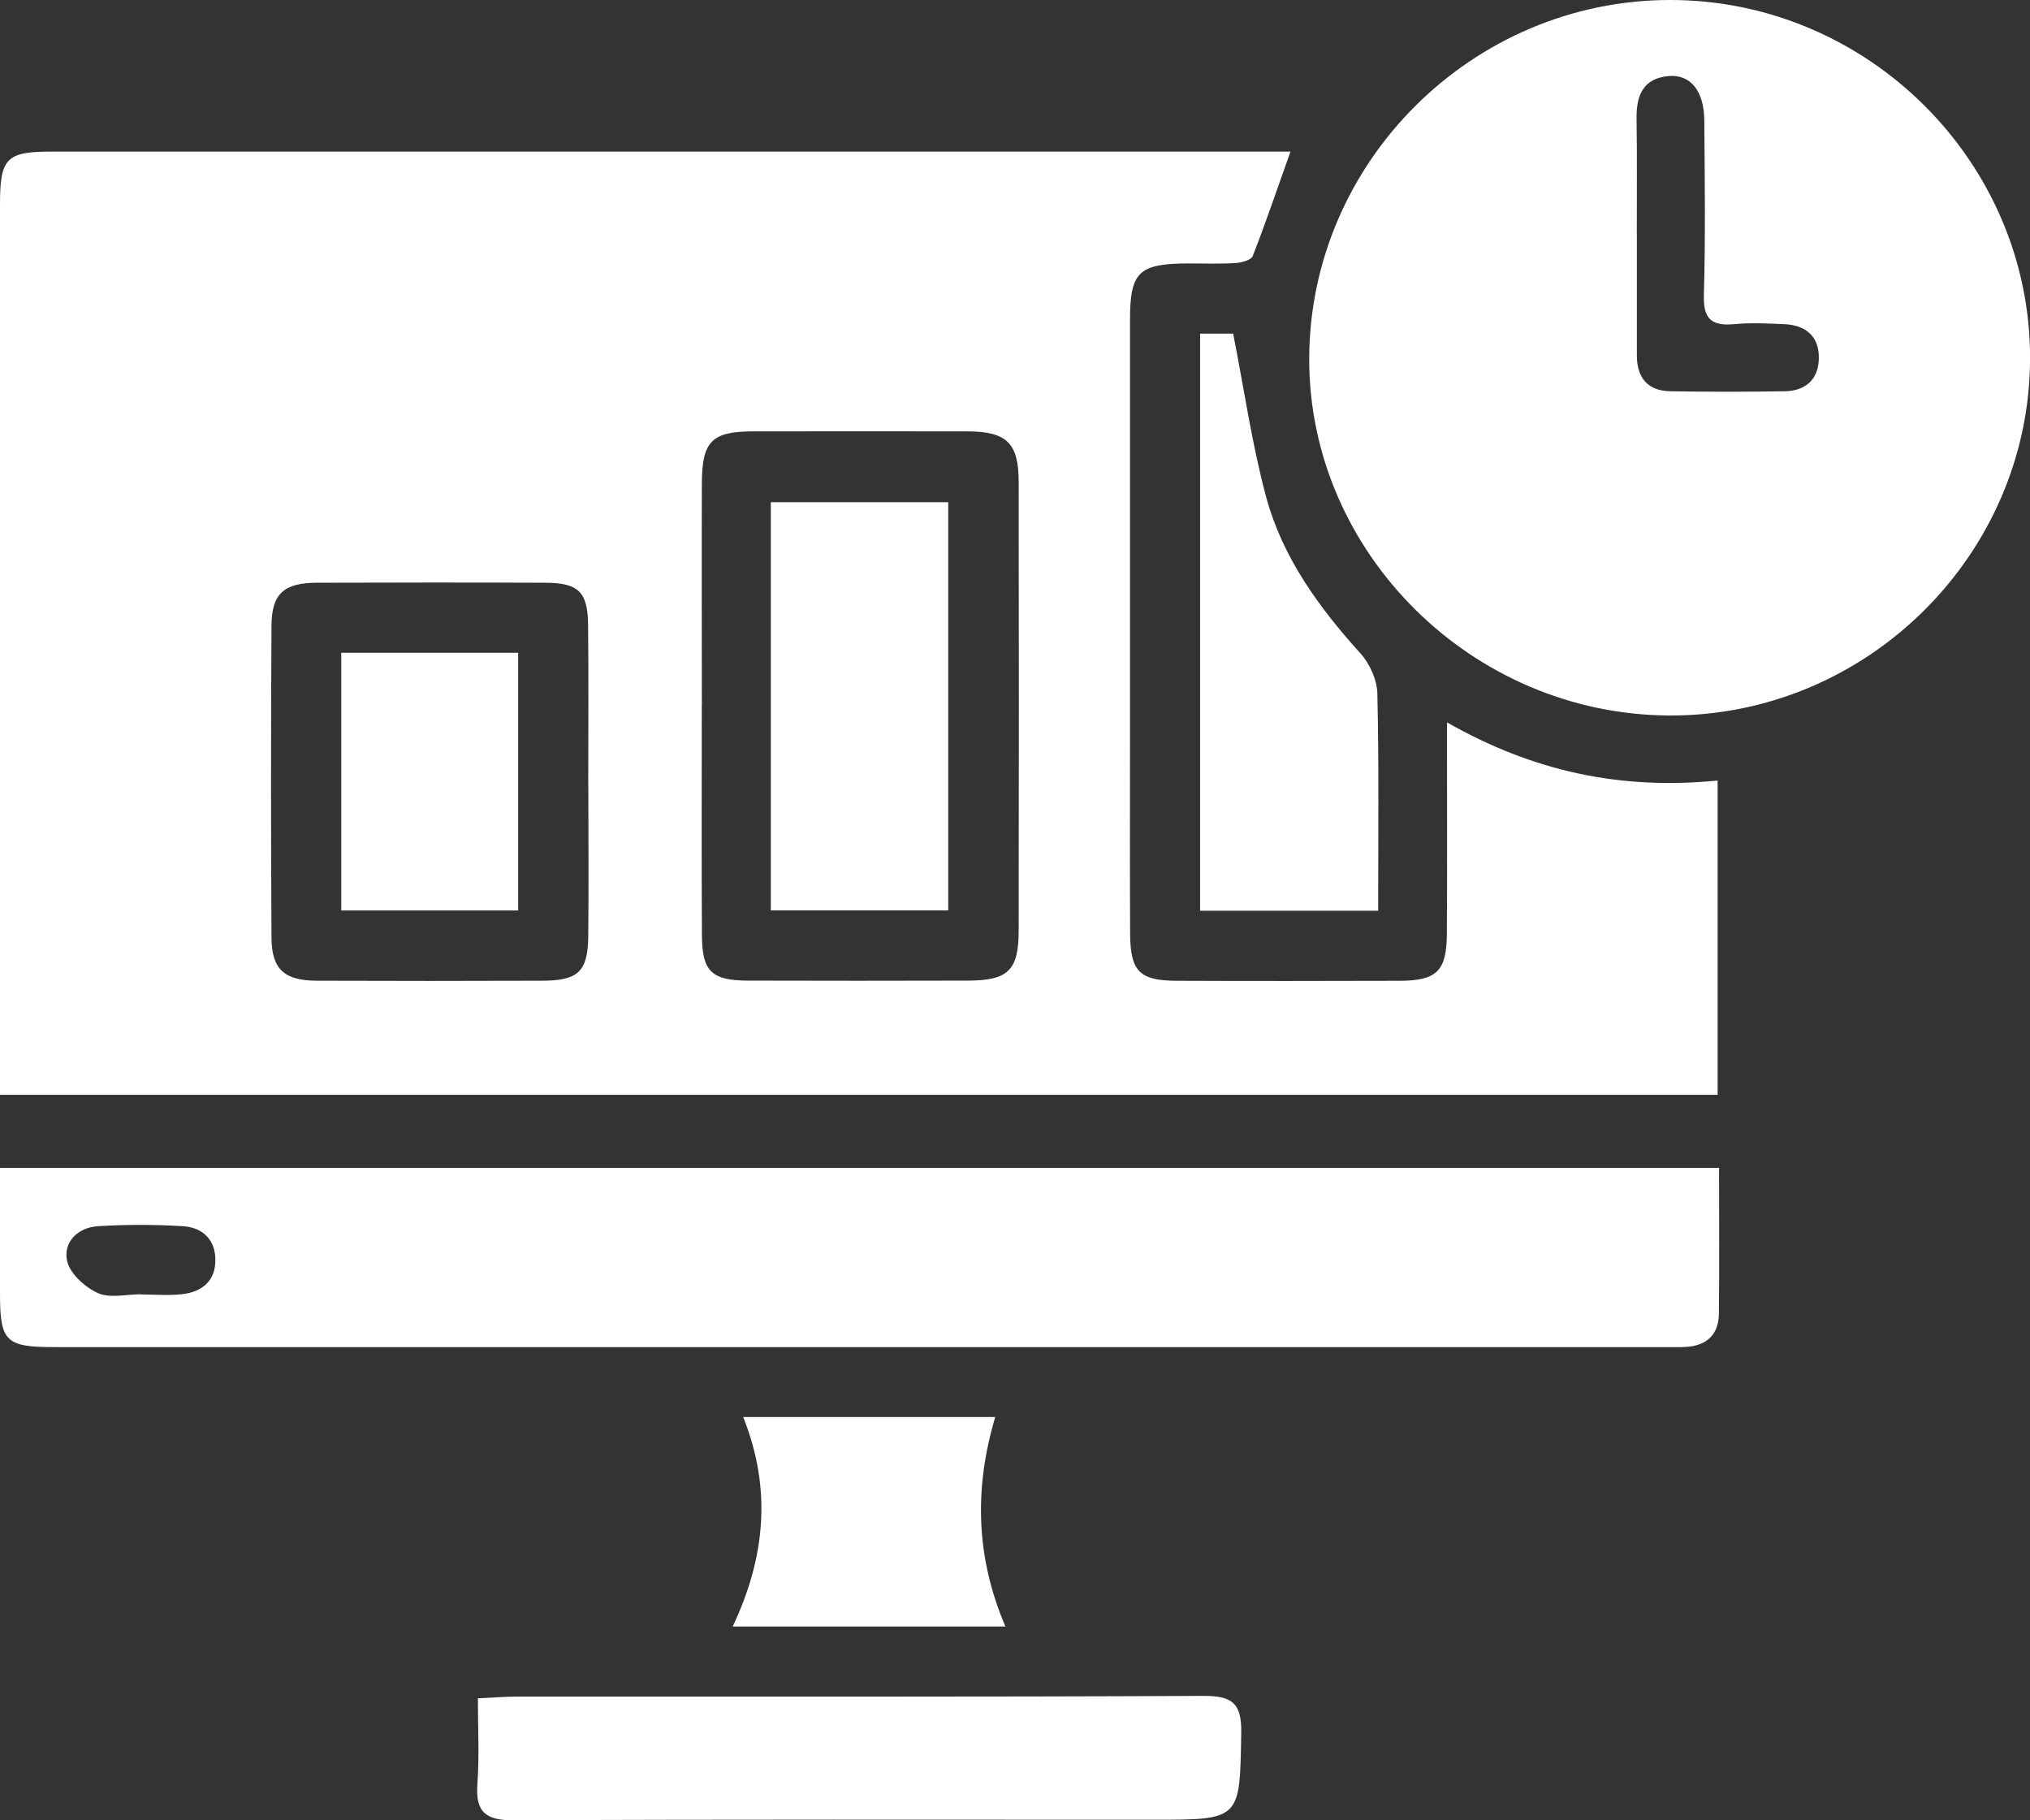
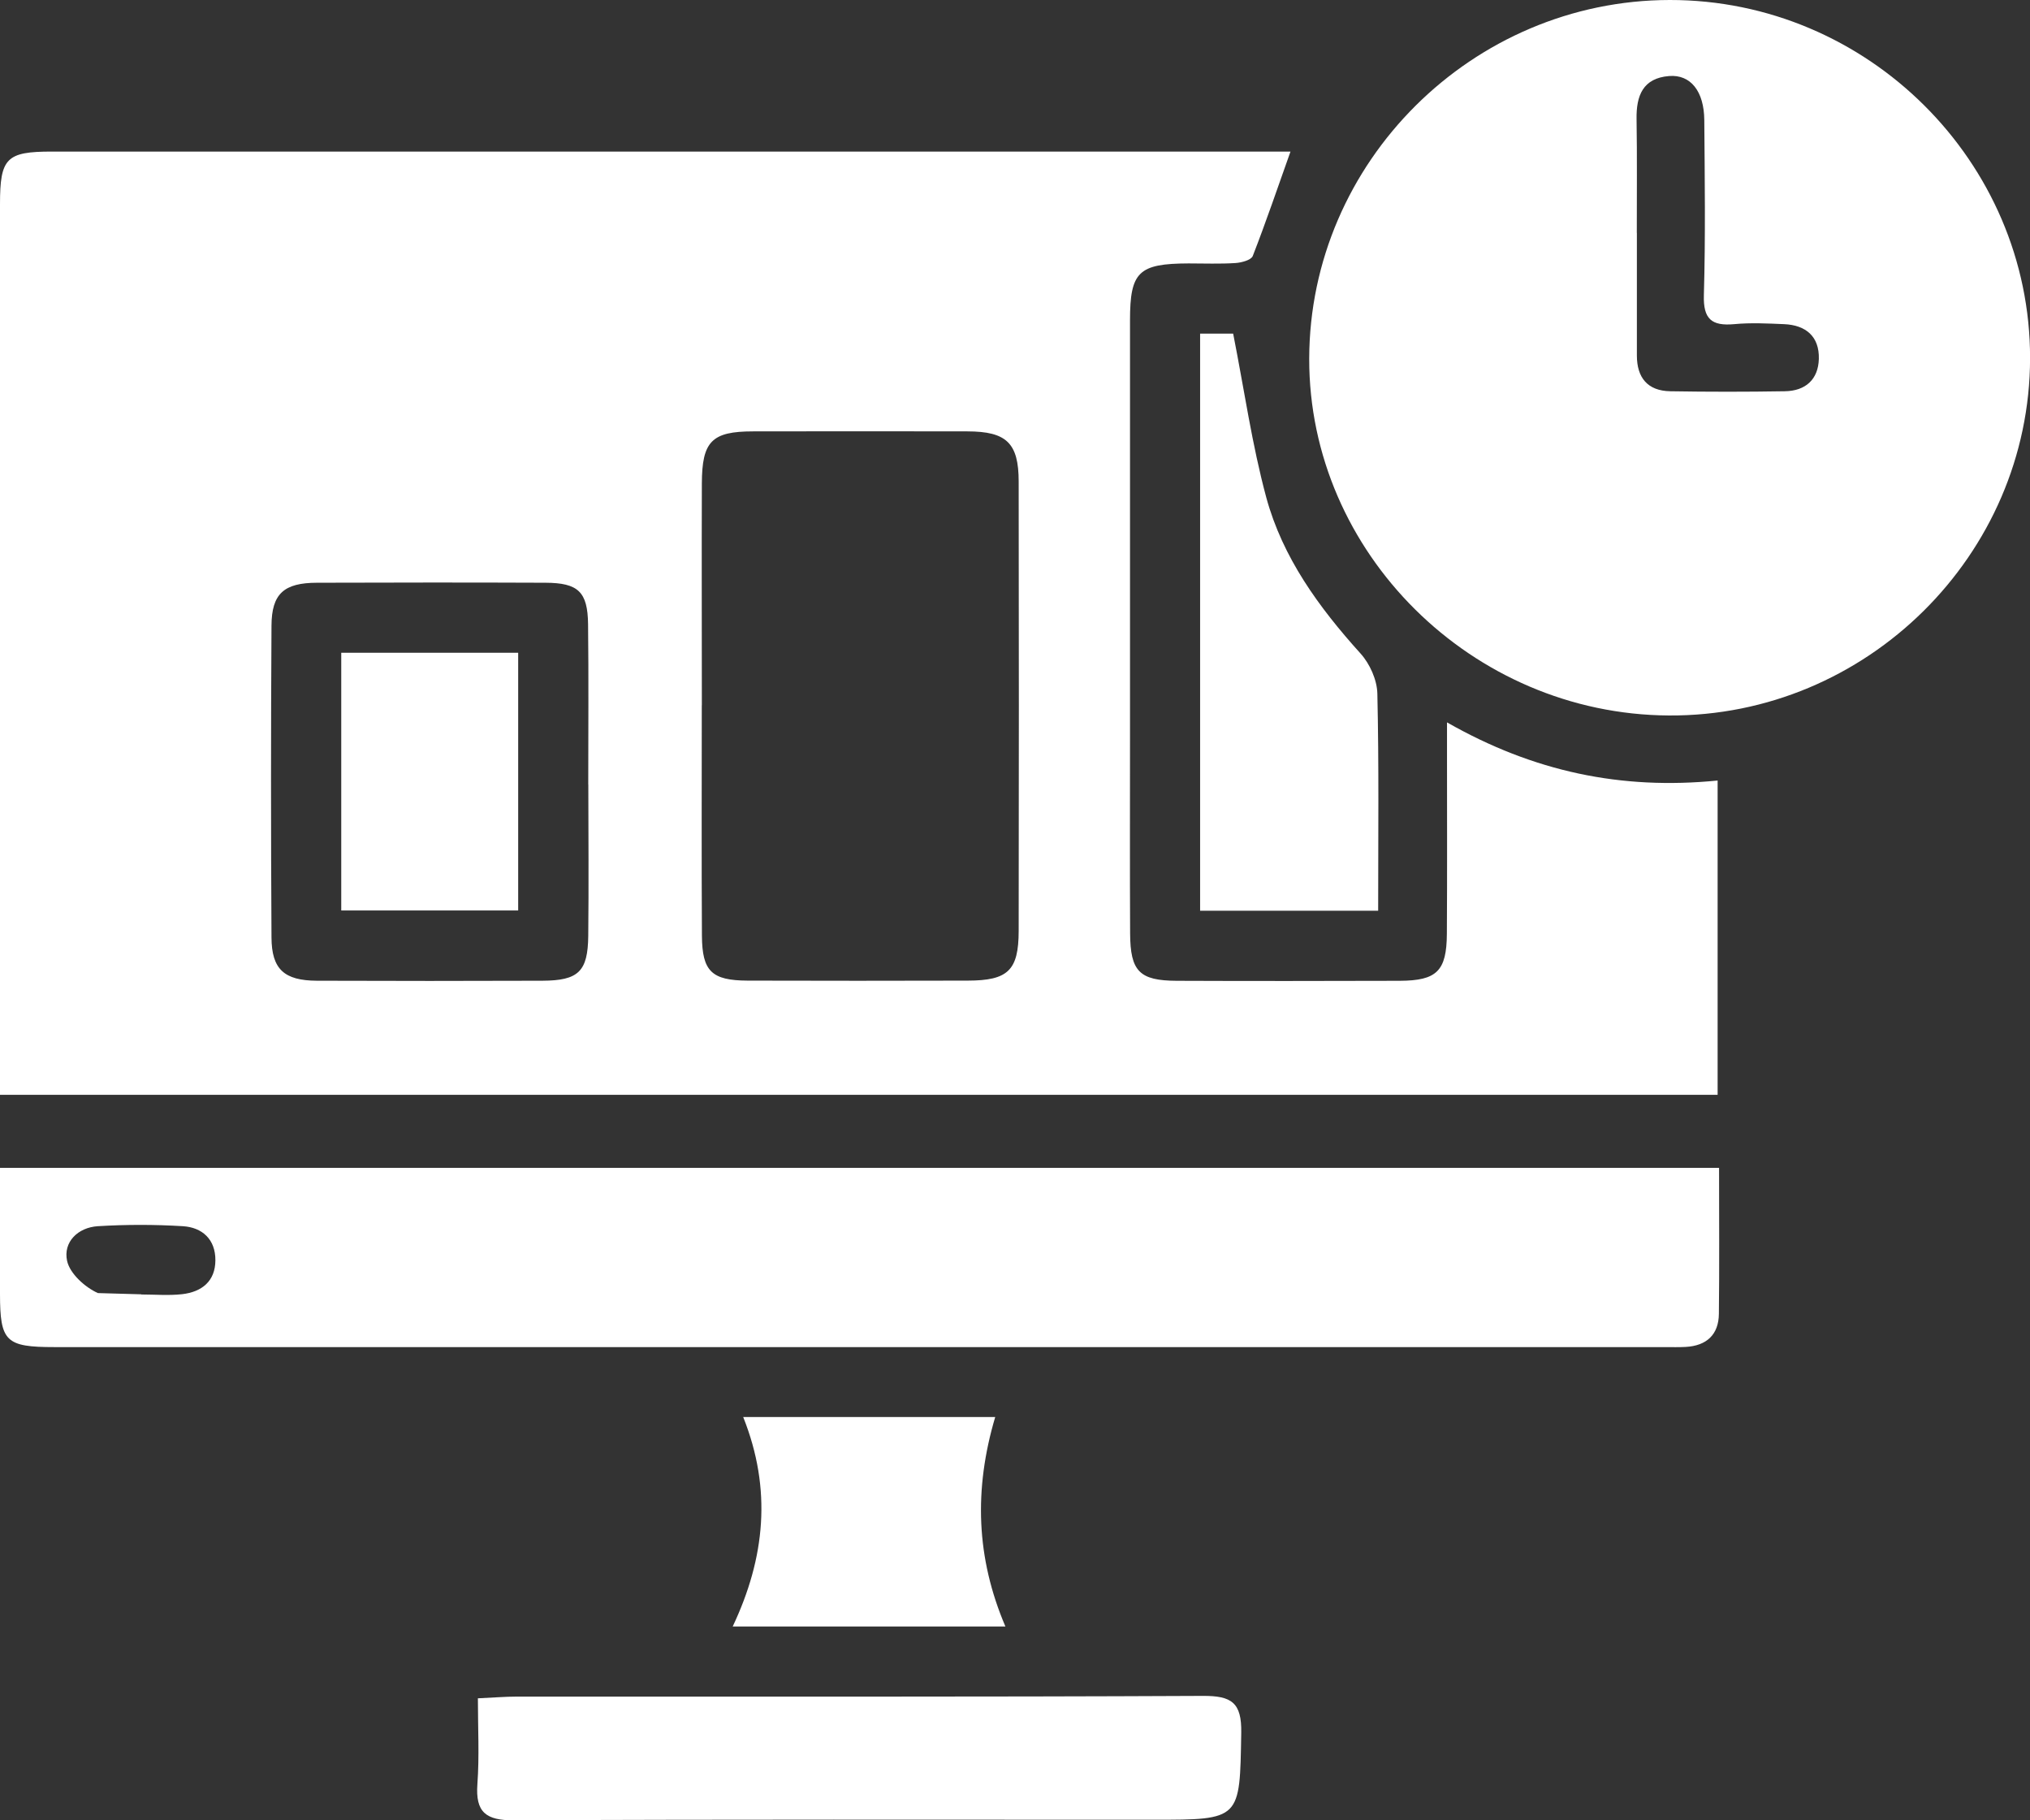
<svg xmlns="http://www.w3.org/2000/svg" width="58" height="52" viewBox="0 0 58 52" fill="none">
  <rect x="0" y="0" width="58" height="52" fill="#333333" stroke="none" />
  <g clip-path="url(#clip0_2803_848)">
    <path d="M49.075 22.292V31.275H0C0 30.95 0 30.653 0 30.357C0 22.183 0 14.009 0 5.835C0 4.513 0.182 4.33 1.484 4.33C12.976 4.33 24.467 4.33 35.961 4.33C36.239 4.33 36.517 4.33 36.871 4.33C36.503 5.365 36.169 6.348 35.793 7.313C35.748 7.429 35.472 7.503 35.3 7.514C34.853 7.543 34.405 7.525 33.959 7.525C32.531 7.53 32.286 7.764 32.286 9.15C32.286 13.155 32.286 17.157 32.286 21.162C32.286 22.997 32.28 24.832 32.289 26.667C32.295 27.748 32.556 28.013 33.618 28.018C35.743 28.027 37.869 28.024 39.994 28.018C41.052 28.013 41.332 27.739 41.339 26.678C41.35 24.981 41.343 23.287 41.343 21.59C41.343 21.327 41.343 21.064 41.343 20.636C43.816 22.045 46.318 22.571 49.075 22.297V22.292ZM20.051 20.149C20.051 22.343 20.042 24.54 20.055 26.734C20.062 27.748 20.335 28.009 21.364 28.013C23.46 28.02 25.557 28.018 27.65 28.013C28.798 28.011 29.103 27.724 29.105 26.595C29.112 22.317 29.112 18.038 29.105 13.759C29.105 12.653 28.756 12.325 27.639 12.323C25.599 12.319 23.559 12.319 21.519 12.323C20.335 12.323 20.057 12.607 20.053 13.813C20.046 15.924 20.053 18.036 20.053 20.147L20.051 20.149ZM16.807 22.408C16.807 20.881 16.82 19.356 16.802 17.831C16.791 16.905 16.52 16.651 15.585 16.647C13.408 16.638 11.231 16.64 9.055 16.647C8.115 16.649 7.761 16.959 7.757 17.873C7.739 20.843 7.739 23.811 7.757 26.78C7.761 27.69 8.122 28.011 9.052 28.016C11.2 28.024 13.35 28.024 15.5 28.016C16.527 28.011 16.796 27.753 16.807 26.738C16.823 25.295 16.811 23.853 16.809 22.41L16.807 22.408Z" fill="white" />
    <path d="M58.002 10.234C57.995 15.855 53.325 20.473 47.681 20.439C42.053 20.406 37.397 15.784 37.406 10.248C37.417 4.631 42.065 0.007 47.707 -3.81915e-07C53.357 -0.007 58.008 4.618 58.002 10.234ZM46.768 6.653C46.768 7.822 46.766 8.988 46.768 10.156C46.768 10.785 47.071 11.166 47.723 11.177C48.813 11.195 49.904 11.195 50.994 11.177C51.586 11.168 51.951 10.841 51.967 10.252C51.983 9.614 51.599 9.287 50.974 9.26C50.498 9.24 50.021 9.215 49.548 9.26C48.904 9.318 48.662 9.115 48.682 8.433C48.73 6.765 48.707 5.097 48.694 3.429C48.687 2.604 48.301 2.123 47.689 2.172C46.938 2.232 46.748 2.734 46.759 3.402C46.777 4.486 46.764 5.572 46.766 6.656L46.768 6.653Z" fill="white" />
-     <path d="M49.116 33.36C49.116 34.814 49.127 36.174 49.111 37.532C49.105 38.127 48.759 38.444 48.163 38.477C47.968 38.488 47.773 38.482 47.576 38.482C32.235 38.482 16.894 38.482 1.554 38.482C0.164 38.482 0.002 38.323 0 36.97C0 35.784 0 34.597 0 33.362H49.116V33.36ZM4.037 36.974V36.979C4.428 36.979 4.822 37.014 5.208 36.97C5.766 36.905 6.152 36.6 6.154 36.002C6.158 35.405 5.779 35.061 5.221 35.028C4.416 34.979 3.603 34.979 2.798 35.028C2.224 35.063 1.8 35.483 1.917 36.02C1.997 36.383 2.428 36.774 2.798 36.939C3.145 37.095 3.618 36.972 4.035 36.972L4.037 36.974Z" fill="white" />
+     <path d="M49.116 33.36C49.116 34.814 49.127 36.174 49.111 37.532C49.105 38.127 48.759 38.444 48.163 38.477C47.968 38.488 47.773 38.482 47.576 38.482C32.235 38.482 16.894 38.482 1.554 38.482C0.164 38.482 0.002 38.323 0 36.97C0 35.784 0 34.597 0 33.362H49.116V33.36ZM4.037 36.974V36.979C4.428 36.979 4.822 37.014 5.208 36.97C5.766 36.905 6.152 36.6 6.154 36.002C6.158 35.405 5.779 35.061 5.221 35.028C4.416 34.979 3.603 34.979 2.798 35.028C2.224 35.063 1.8 35.483 1.917 36.02C1.997 36.383 2.428 36.774 2.798 36.939L4.037 36.974Z" fill="white" />
    <path d="M13.652 48.515C14.107 48.495 14.436 48.466 14.766 48.466C21.298 48.464 27.831 48.477 34.364 48.446C35.188 48.441 35.48 48.636 35.464 49.503C35.422 51.984 35.458 51.984 32.947 51.984C26.86 51.984 20.774 51.971 14.689 52C13.885 52.005 13.58 51.773 13.64 50.963C13.698 50.169 13.654 49.369 13.654 48.513L13.652 48.515Z" fill="white" />
    <path d="M39.378 26.016H34.289V9.53H35.233C35.551 11.139 35.771 12.7 36.179 14.21C36.645 15.926 37.681 17.349 38.871 18.667C39.138 18.961 39.344 19.422 39.353 19.813C39.4 21.862 39.376 23.913 39.376 26.016H39.378Z" fill="white" />
    <path d="M28.435 40.479C27.82 42.551 27.89 44.506 28.726 46.464H20.934C21.862 44.502 22.059 42.546 21.234 40.479H28.437H28.435Z" fill="white" />
-     <path d="M22.023 14.346H27.092V26.007H22.023V14.346Z" fill="white" />
    <path d="M9.75 18.647H14.805V26.009H9.75V18.647Z" fill="white" />
  </g>
  <defs>
    <clipPath id="clip0_2803_848">
      <rect width="58" height="52" fill="white" />
    </clipPath>
  </defs>
</svg>